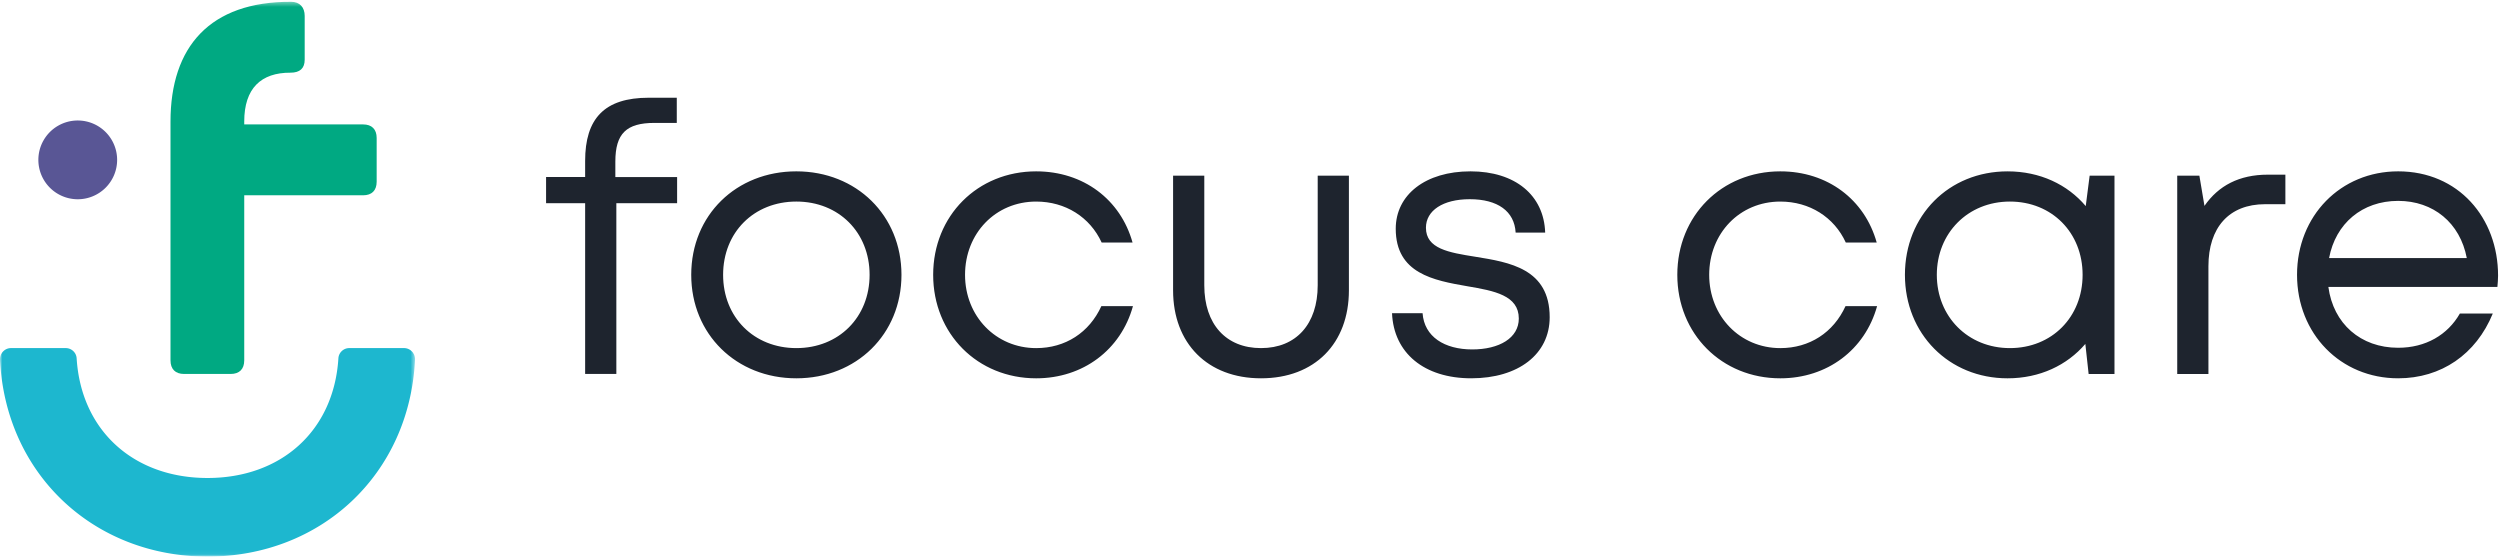
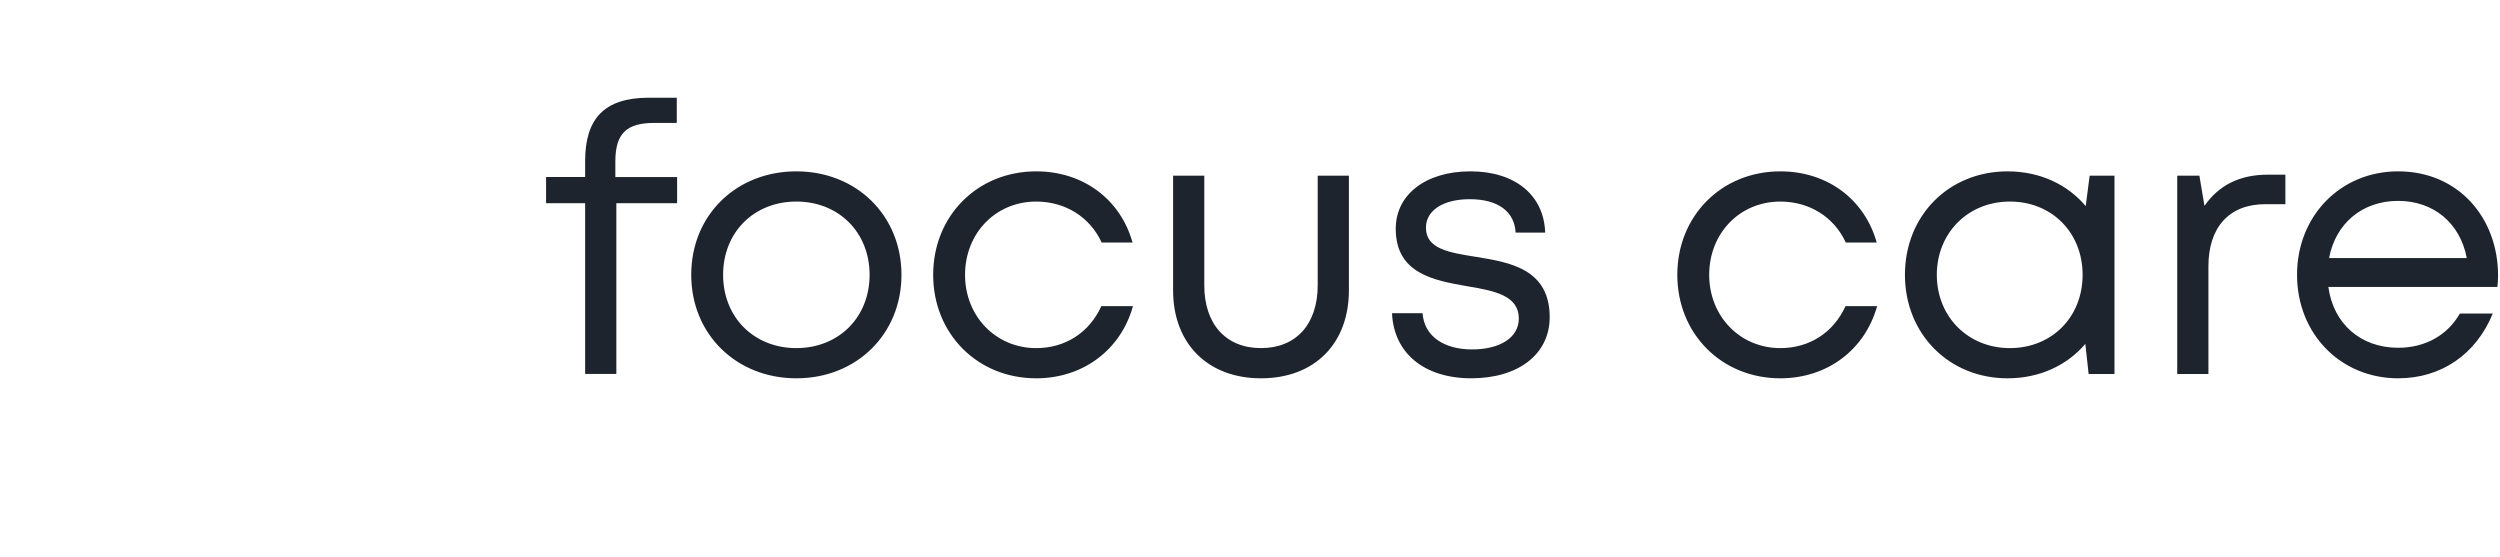
<svg xmlns="http://www.w3.org/2000/svg" xmlns:xlink="http://www.w3.org/1999/xlink" viewBox="0 0 539 120">
  <defs>
-     <path id="a" d="M0 .387h89.481V119.94H0z" />
-   </defs>
+     </defs>
  <g fill="none" fill-rule="evenodd">
    <mask id="b" fill="#fff">
      <use xlink:href="#a" />
    </mask>
-     <path d="M52.658 26.207v.617h25.625c1.88 0 2.927 1.047 2.927 2.926v9.429c0 1.879-1.047 2.927-2.927 2.927H52.658V77.7c0 1.878-1.046 2.926-2.925 2.926H39.687c-1.878 0-2.926-1.048-2.926-2.926V26.207c0-16.114 8.473-25.88 26.004-25.82 1.88 0 2.927 1.203 2.927 3.05v9.429c0 1.879-1.047 2.804-3.051 2.804-6.346-.031-9.983 3.358-9.983 10.537" fill="#00A982" mask="url(#b)" />
-     <path d="M87.105 75.047c1.368 0 2.441 1.156 2.373 2.525-1.218 24.806-20.353 42.427-44.737 42.427-24.385 0-43.519-17.621-44.738-42.427-.067-1.369 1.005-2.525 2.374-2.525h11.789c1.241 0 2.28.958 2.357 2.197.972 15.671 12.37 25.81 28.218 25.81 15.846 0 27.245-10.139 28.217-25.81a2.355 2.355 0 012.358-2.197h11.789" fill="#1DB7CF" mask="url(#b)" />
-     <path d="M25.253 34.469a8.49 8.49 0 01-8.491 8.49 8.49 8.49 0 110-16.981 8.49 8.49 0 018.491 8.491" fill="#595695" />
    <path d="M145.914 21.07h-6.049c-9.562 0-13.71 4.502-13.71 13.629v3.469h-8.422v5.646h8.422v36.812h6.729V43.814h13.101v-5.645h-13.317v-3.324c0-6.046 2.372-8.345 8.425-8.345h4.821v-5.43M171.693 75.051c-9.143 0-15.791-6.647-15.791-15.798 0-9.155 6.642-15.798 15.791-15.798 9.151 0 15.792 6.649 15.792 15.799 0 9.151-6.641 15.797-15.792 15.797m0-38.108c-12.947 0-22.664 9.421-22.664 22.31 0 12.811 9.717 22.31 22.664 22.31 12.956 0 22.664-9.499 22.664-22.31 0-12.809-9.708-22.31-22.664-22.31M223.4 36.943c-12.645 0-22.209 9.567-22.209 22.31 0 12.732 9.571 22.31 22.209 22.31 10.1 0 18.258-6.136 20.867-15.569h-6.809c-2.609 5.715-7.769 9.057-14.058 9.057-8.697 0-15.337-6.871-15.337-15.798 0-8.932 6.562-15.797 15.337-15.797 6.296 0 11.601 3.349 14.118 8.834h6.662c-2.588-9.269-10.586-15.347-20.78-15.347M290.824 37.881h-6.727V61.51c0 8.323-4.608 13.541-12.225 13.541-7.546 0-12.226-5.146-12.226-13.541V37.881h-6.729v24.711c0 11.472 7.459 18.971 18.955 18.971 11.568 0 18.952-7.499 18.952-18.971V37.881M317.024 36.943c-9.654 0-16.103 5.009-16.103 12.376 0 9.649 8.163 11.132 15.459 12.399 5.787.977 11.074 1.969 11.074 6.958 0 4.188-4.196 6.662-10.042 6.662-5.976 0-10.349-2.736-10.706-7.816h-6.585c.358 8.595 6.933 14.04 17.075 14.04 10.15 0 16.915-5.182 16.915-13.174 0-10.476-8.679-11.842-16.056-13.037-5.708-.906-10.623-1.725-10.623-6.249 0-3.705 3.663-6.153 9.446-6.153 6.008 0 9.638 2.585 9.896 7.206h6.366c-.258-8.064-6.457-13.212-16.116-13.212M383.839 36.943c-12.646 0-22.211 9.567-22.211 22.31 0 12.732 9.57 22.31 22.21 22.31 10.101 0 18.256-6.136 20.866-15.569h-6.807c-2.609 5.715-7.771 9.057-14.059 9.057-8.696 0-15.336-6.871-15.336-15.798 0-8.932 6.56-15.797 15.336-15.797 6.295 0 11.6 3.349 14.117 8.834h6.664c-2.589-9.269-10.588-15.347-20.78-15.347M433.332 75.051c-9.049 0-15.755-6.792-15.755-15.798 0-8.997 6.706-15.797 15.755-15.797 9.063 0 15.677 6.706 15.677 15.797 0 9.092-6.614 15.798-15.677 15.798m-.505-38.106c-12.639 0-22.125 9.506-22.125 22.309 0 12.731 9.486 22.31 22.125 22.31 6.94 0 12.832-2.812 16.772-7.414l.71 6.477h5.574V37.881h-5.356l-.841 6.551c-3.94-4.655-9.869-7.487-16.859-7.487M492.729 37.657h-3.786c-6.153 0-10.637 2.36-13.661 6.731l-1.095-6.507h-4.778v42.747h6.728V57.402c0-8.307 4.405-13.377 12.228-13.377h4.364v-6.368M502.152 55.637c1.392-7.441 7.128-12.326 14.89-12.326 7.567 0 13.351 4.718 14.797 12.326h-29.687zm14.89-18.694c-12.401 0-21.8 9.579-21.8 22.303 0 12.738 9.399 22.317 21.8 22.317 9.271 0 16.788-5.149 20.405-13.967h-7.097c-2.636 4.617-7.393 7.383-13.308 7.383-8.096 0-13.988-5.2-15.046-13.118h36.443c.071-.808.144-1.625.144-2.432 0-12.488-8.569-22.486-21.541-22.486z" fill="#1E242E" />
  </g>
</svg>